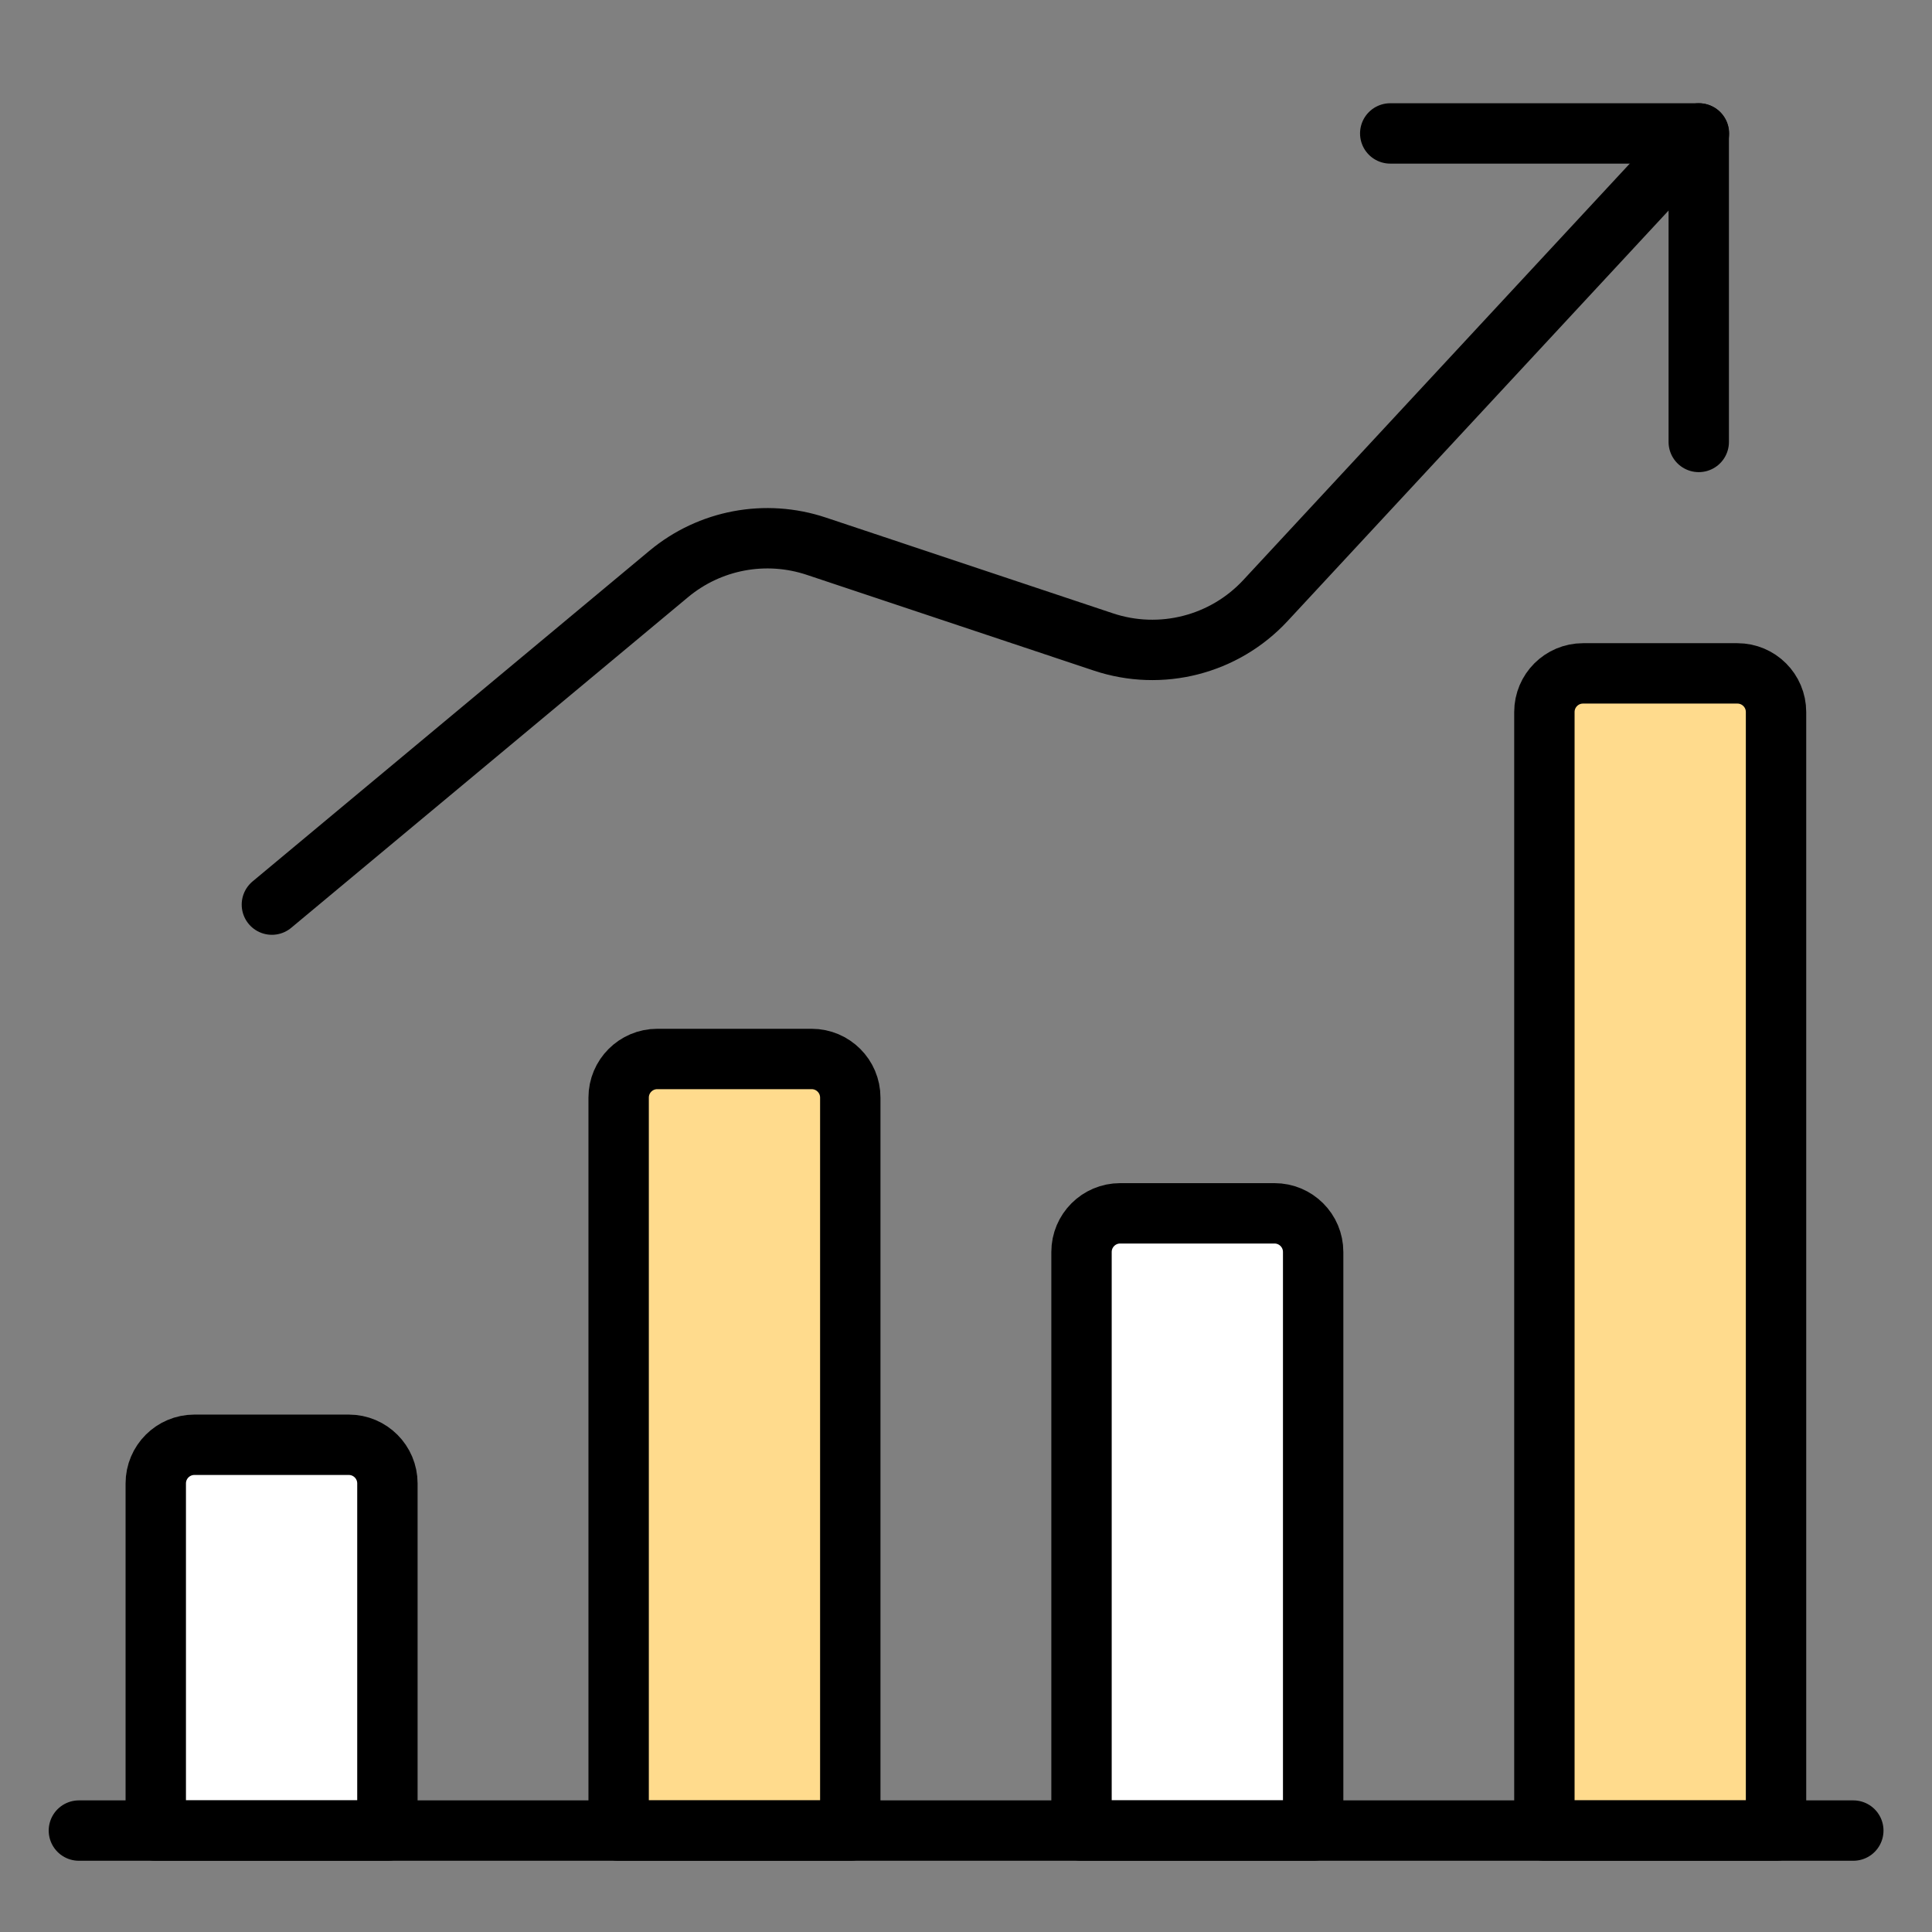
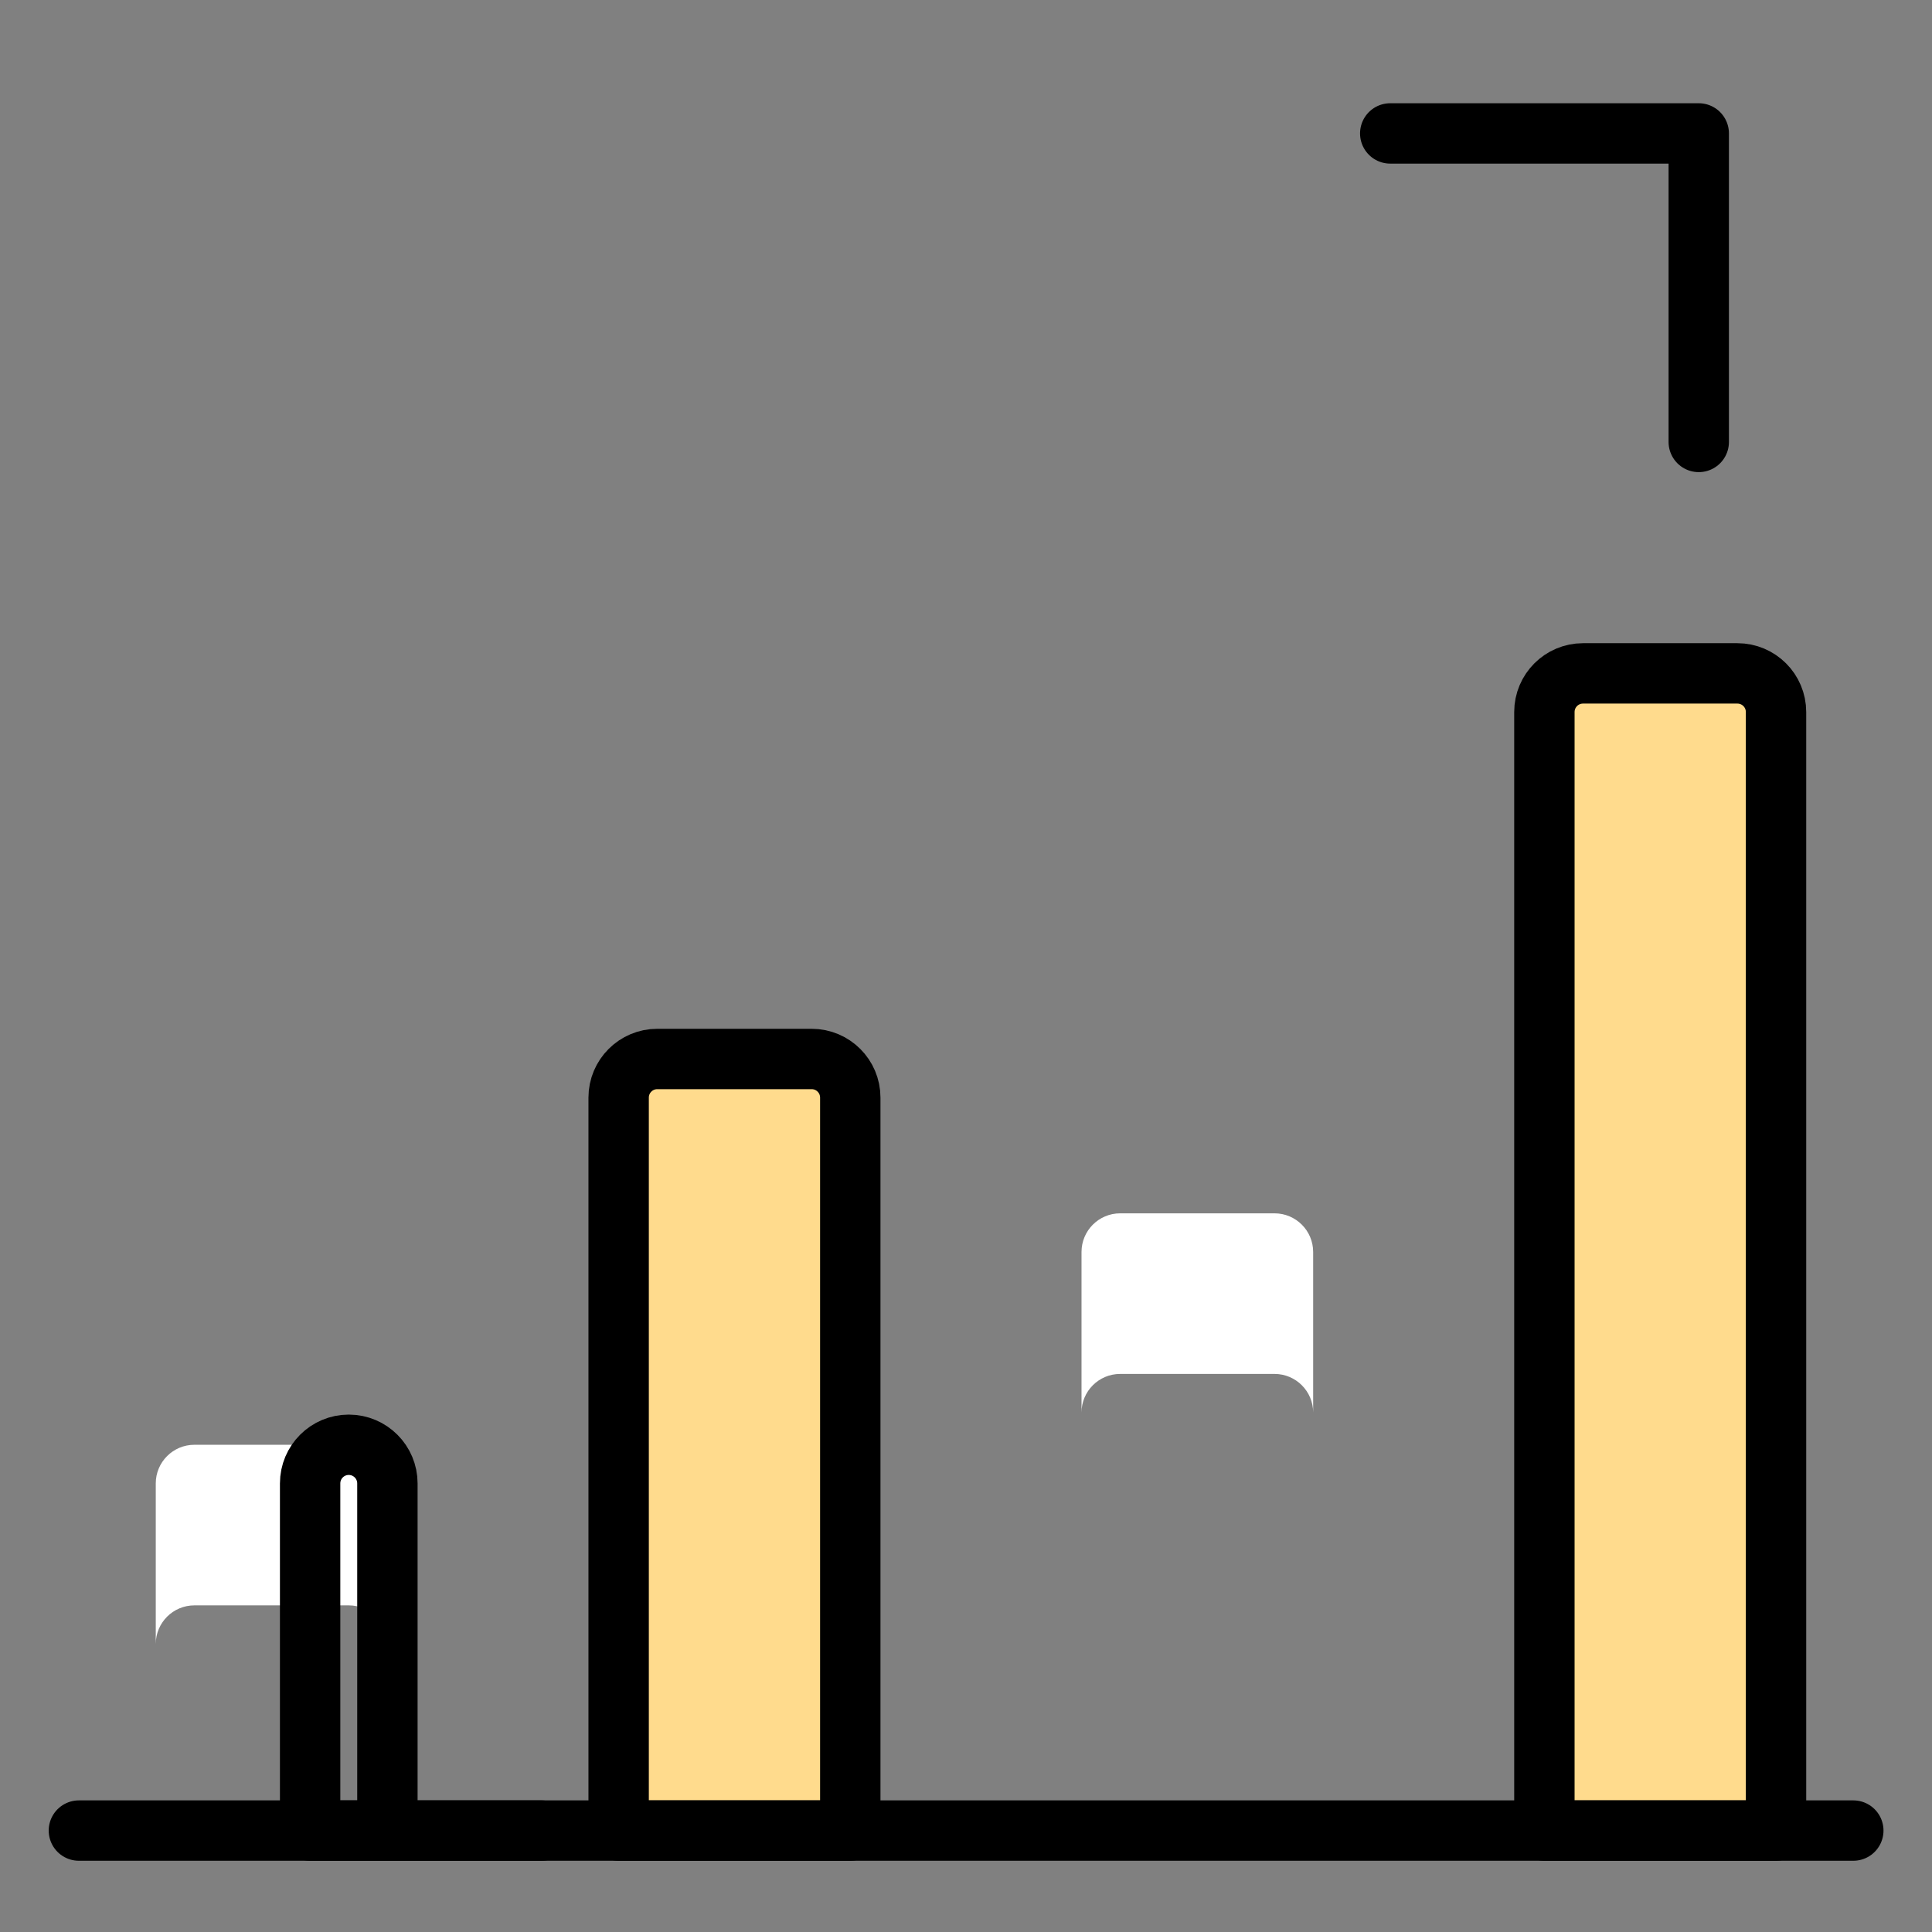
<svg xmlns="http://www.w3.org/2000/svg" id="Layer_1" data-name="Layer 1" viewBox="0 0 96 96">
  <rect x="0" y="0" width="96" height="96" fill="#808080" stroke="none" />
  <defs>
    <style>
      .cls-1 {
        fill: #fff;
      }

      .cls-1, .cls-2 {
        stroke-width: 0px;
      }

      .cls-2 {
        fill: #ffdb8d;
      }

      .cls-3 {
        fill: none;
        stroke: #000;
        stroke-linecap: round;
        stroke-linejoin: round;
        stroke-width: 3px;
      }
    </style>
  </defs>
-   <path class="cls-1" d="m19.25,90.96v-17.25c0-1.06-.86-1.92-1.92-1.92h-7.67c-1.06,0-1.92.86-1.92,1.92v17.25h11.5Z" />
  <path class="cls-2" d="m42.25,90.96v-36.42c0-1.06-.86-1.92-1.92-1.92h-7.67c-1.06,0-1.92.86-1.92,1.92h0v36.42h11.5Z" />
-   <path class="cls-1" d="m65.25,90.96v-28.75c0-1.06-.86-1.92-1.92-1.92h-7.67c-1.06,0-1.92.86-1.92,1.92h0v28.75h11.5Z" />
  <path class="cls-2" d="m88.25,90.96v-55.58c0-1.06-.86-1.92-1.92-1.92h-7.67c-1.06,0-1.92.86-1.92,1.92v55.58h11.5Z" />
  <path class="cls-1" d="m17.33,71.79h-7.67c-1.06,0-1.92.86-1.92,1.92v7.98c0-1.06.86-1.92,1.92-1.92h7.67c1.06,0,1.92.86,1.92,1.92v-7.98c0-1.06-.86-1.92-1.92-1.92Z" />
  <path class="cls-2" d="m40.33,52.63h-7.67c-1.06,0-1.92.86-1.92,1.92h0v7.98c0-1.06.86-1.92,1.92-1.92h7.67c1.06,0,1.92.86,1.92,1.92h0s0-7.98,0-7.98c0-1.06-.86-1.92-1.92-1.92h0Z" />
  <path class="cls-1" d="m63.33,60.29h-7.67c-1.06,0-1.92.86-1.92,1.92h0v7.98c0-1.06.86-1.92,1.92-1.92h7.67c1.06,0,1.92.86,1.92,1.92v-7.98c0-1.06-.86-1.92-1.92-1.92h0Z" />
  <path class="cls-2" d="m86.33,33.46h-7.67c-1.06,0-1.92.86-1.92,1.92v7.98c0-1.06.86-1.92,1.92-1.92h7.67c1.06,0,1.92.86,1.92,1.92v-7.98c0-1.06-.86-1.92-1.92-1.92Z" />
  <path class="cls-3" d="m3.92,90.96h88.17" />
-   <path class="cls-3" d="m19.25,90.96v-17.25c0-1.06-.86-1.92-1.92-1.92h-7.67c-1.06,0-1.92.86-1.92,1.92v17.25h11.5Z" />
+   <path class="cls-3" d="m19.25,90.96v-17.25c0-1.06-.86-1.92-1.92-1.92c-1.06,0-1.92.86-1.92,1.92v17.25h11.5Z" />
  <path class="cls-3" d="m42.25,90.96v-36.42c0-1.06-.86-1.92-1.92-1.92h-7.67c-1.06,0-1.92.86-1.92,1.92h0v36.42h11.5Z" />
-   <path class="cls-3" d="m65.25,90.96v-28.75c0-1.06-.86-1.92-1.92-1.92h-7.67c-1.06,0-1.92.86-1.92,1.92h0v28.75h11.5Z" />
  <path class="cls-3" d="m88.25,90.96v-55.58c0-1.06-.86-1.92-1.92-1.92h-7.67c-1.06,0-1.92.86-1.92,1.92v55.58h11.5Z" />
-   <path class="cls-3" d="m84.42,6.63l-21.54,23.21c-2.05,2.21-5.2,3.01-8.05,2.06l-14.27-4.76c-2.52-.84-5.29-.32-7.33,1.38l-19.72,16.43" />
  <path class="cls-3" d="m69.08,6.63h15.33v15.33" />
</svg>